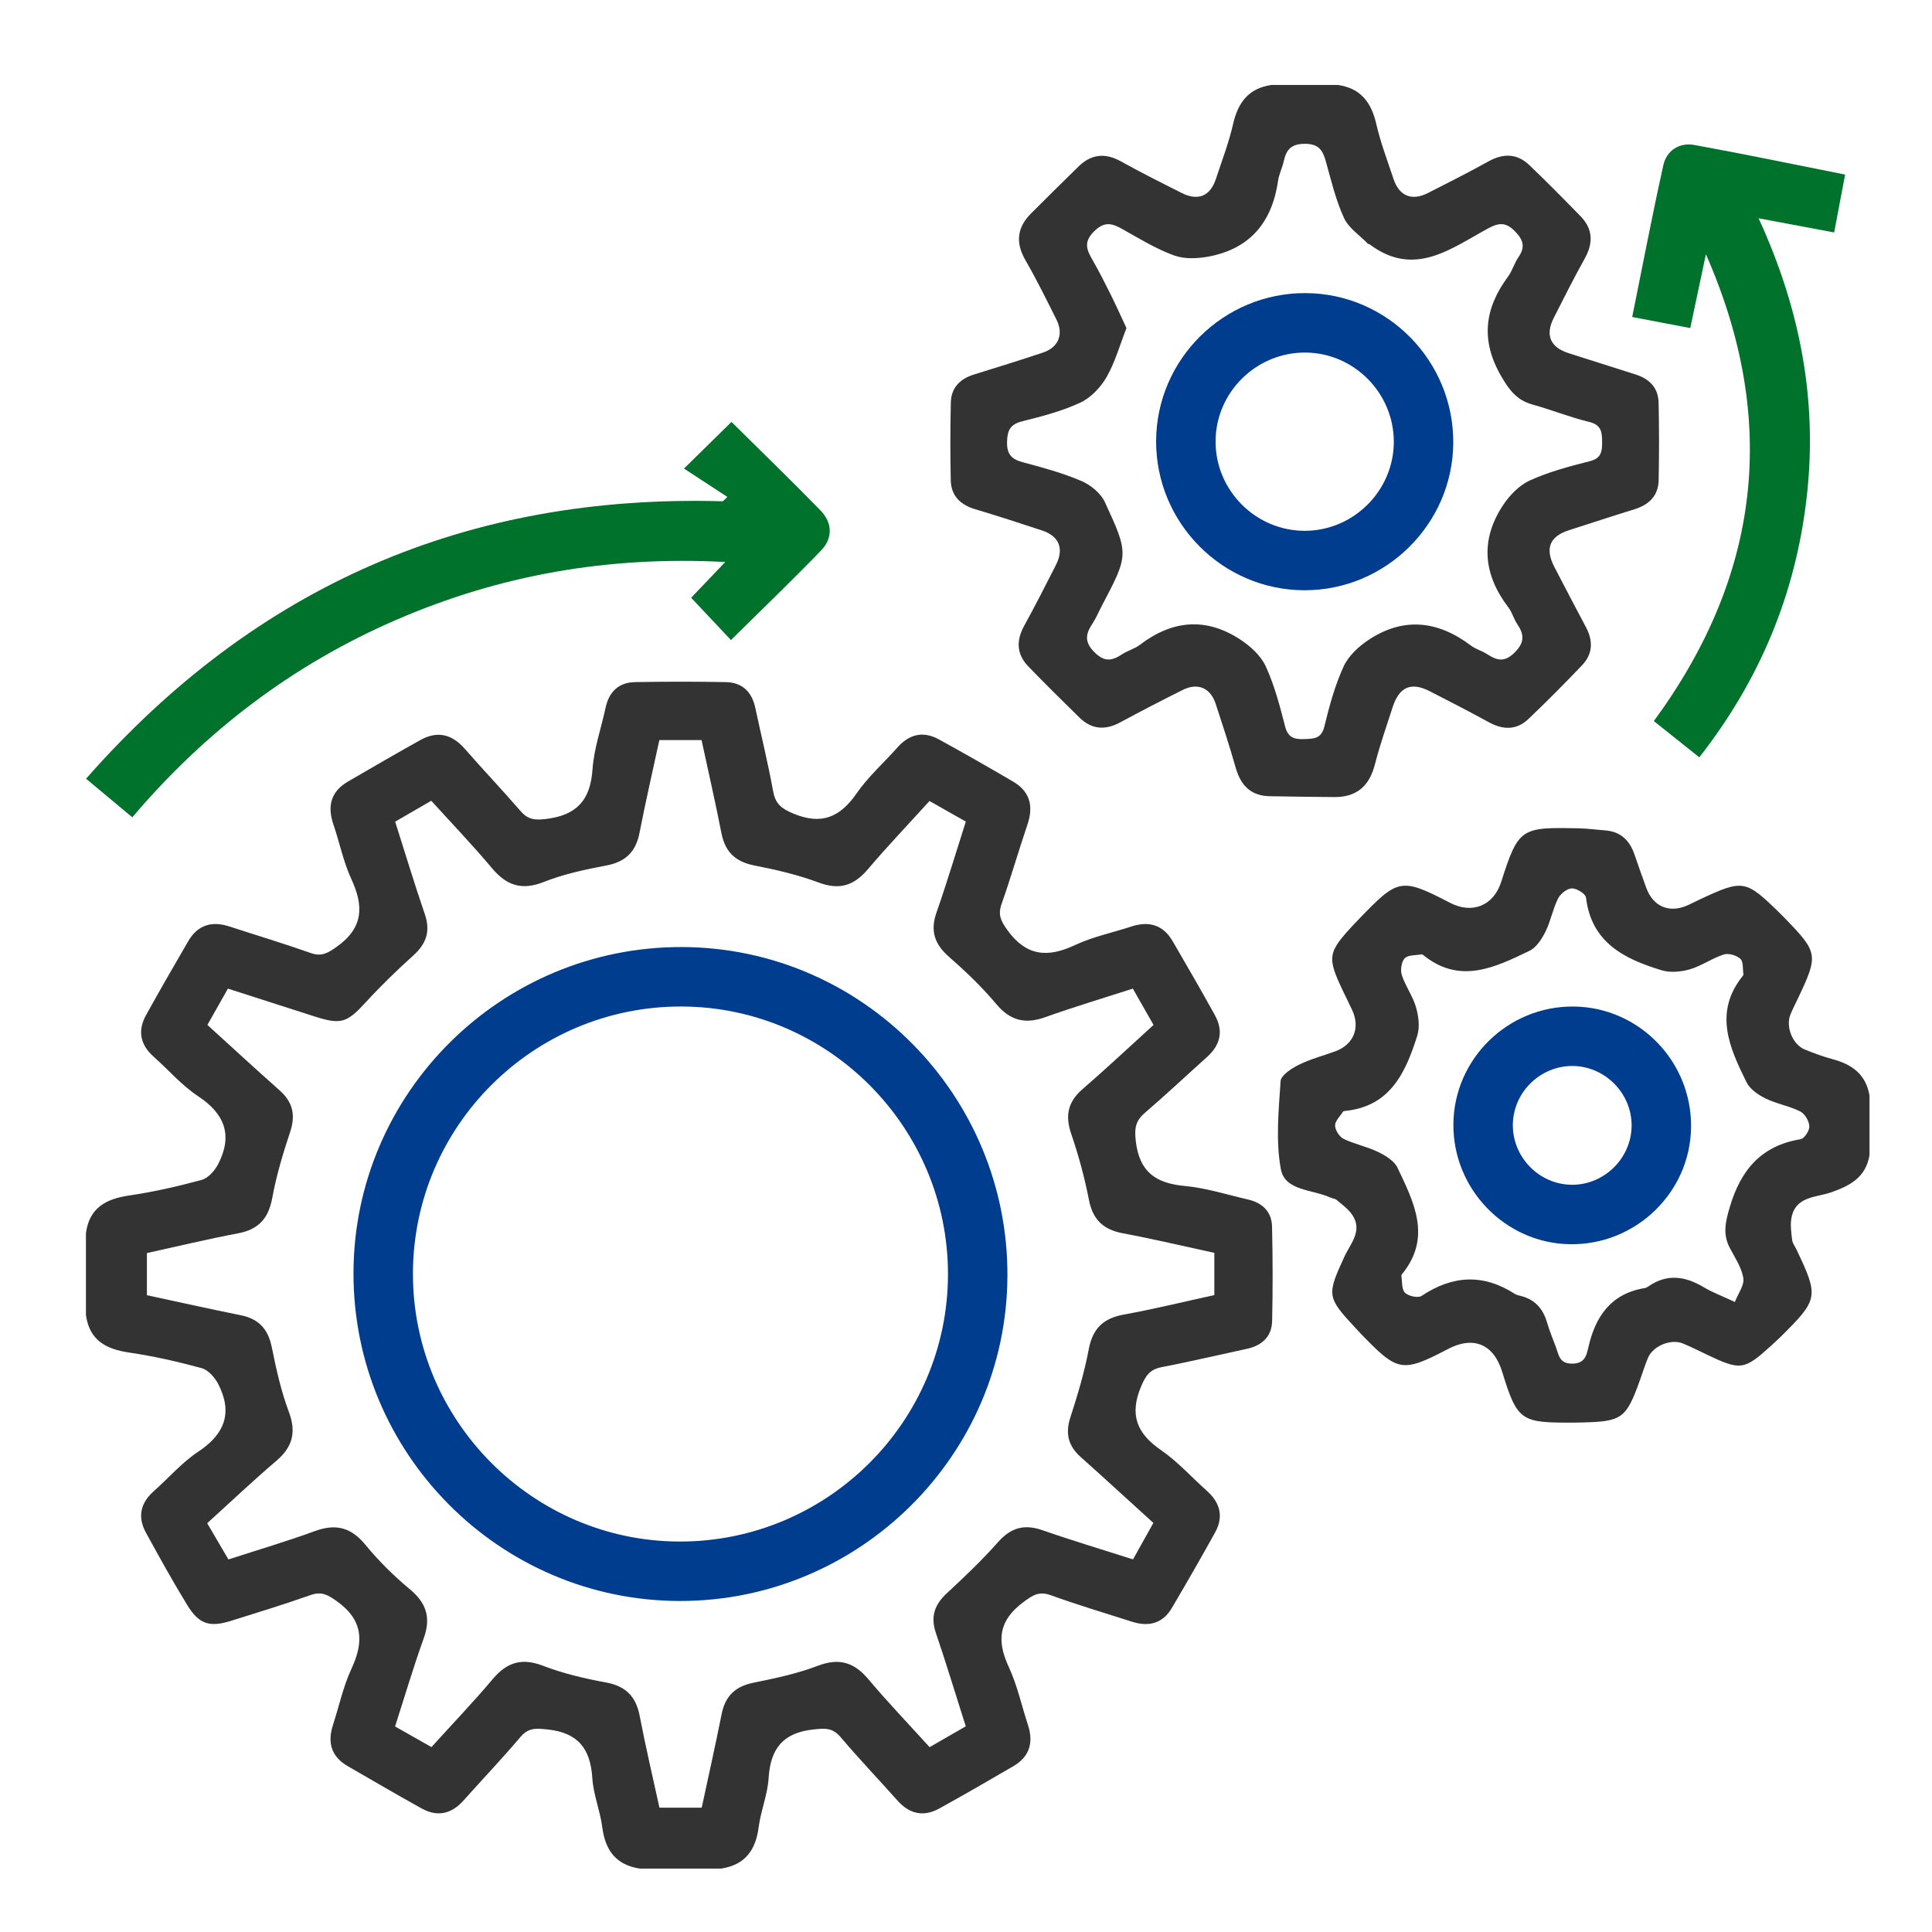
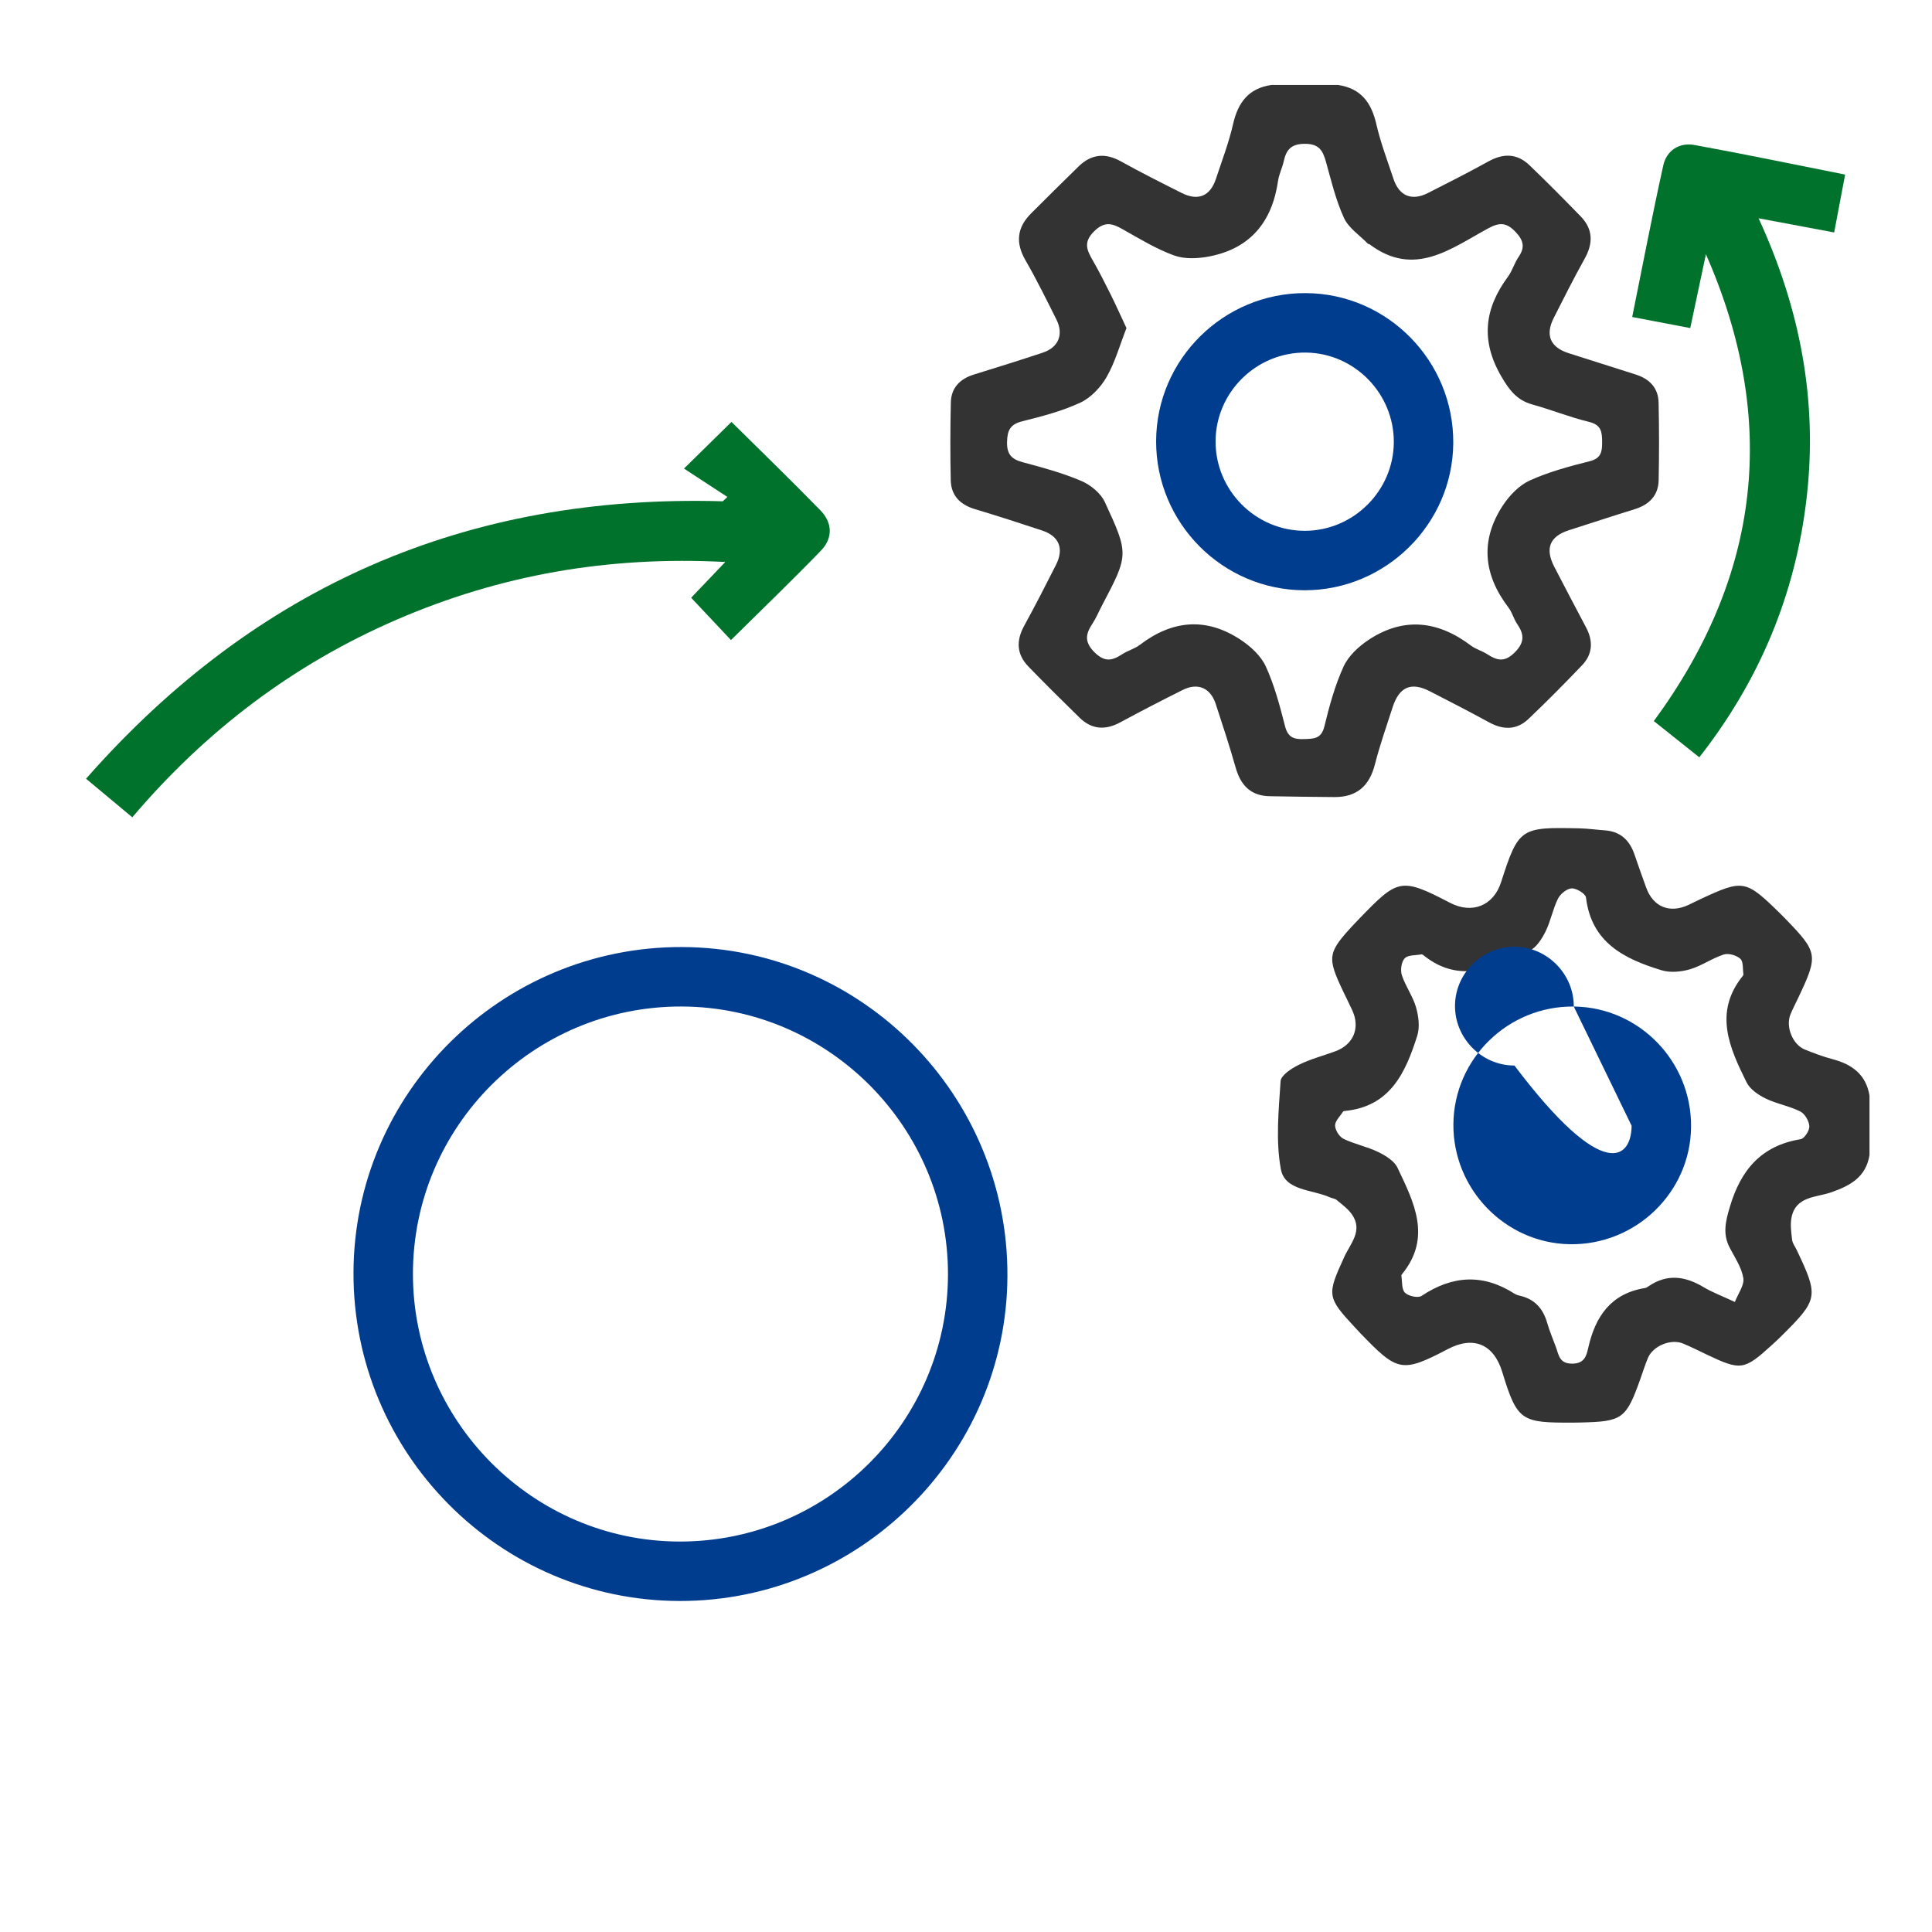
<svg xmlns="http://www.w3.org/2000/svg" version="1.1" id="Layer_1" x="0px" y="0px" width="400px" height="400px" viewBox="0 0 400 400" enable-background="new 0 0 400 400" xml:space="preserve">
  <g display="none">
    <path display="inline" fill-rule="evenodd" clip-rule="evenodd" fill="#333333" d="M19.192,233.598c0-6.784,0-13.568,0-20.353   c0.148-6.327,0.33-12.655,0.435-18.983c0.099-5.946,0.919-6.818,6.953-6.822c19.897-0.015,39.795-0.006,59.693-0.006   c1.647,0,3.295,0,5.42,0c0-1.959,0-3.338,0-4.718c0-16.934-0.07-33.869,0.065-50.802c0.024-2.981-1.009-4.918-3.159-6.872   c-21.825-19.834-43.583-39.743-65.284-59.714c-1.671-1.537-2.763-3.704-4.124-5.578c0-6.219,0-12.438,0-18.657   c0.148-5.627,0.318-11.255,0.439-16.884c0.117-5.407,1.03-6.373,6.553-6.374c57.777-0.014,115.555-0.042,173.332,0.105   c2.415,0.006,5.313,1.099,7.166,2.66c53.354,44.96,106.604,90.045,159.875,135.105c0.859,0.727,1.683,1.804,2.675,2.019   c6.697,1.452,9.747,6.112,11.226,12.269c0,8.763,0,17.526,0,26.289c-3.601,10.452-6.315,12.349-17.71,12.351   c-19.361,0.002-38.723,0-58.084,0c-1.624,0-3.248,0-4.894,0c-0.143,1.422-0.273,2.114-0.273,2.807   c-0.013,40.277,0.007,80.555-0.068,120.832c-0.005,2.796,0.93,3.629,3.665,3.613c16.816-0.097,33.634-0.044,50.451-0.06   c0.793-0.001,1.586-0.169,2.378-0.259c0.29-0.391,0.58-0.781,0.87-1.172c-1.252-0.879-2.661-1.599-3.729-2.66   c-13.927-13.854-27.807-27.755-41.69-41.651c-0.897-0.897-2.302-1.77-2.465-2.811c-0.272-1.735-0.322-4.099,0.653-5.248   c0.783-0.925,3.322-0.85,4.895-0.46c1.2,0.297,2.141,1.746,3.139,2.742c16.3,16.276,32.589,32.565,48.892,48.84   c0.993,0.993,1.946,2.433,3.153,2.738c6.463,1.632,9.39,6.203,10.817,12.196c0,8.763,0,17.526,0,26.289   c-1.391,7.09-5.685,11.276-12.721,12.721c-62.472,0-124.944,0-187.417,0c-4.851-1.357-9.204-3.242-11.388-8.389   c-0.893-2.106-2.32-4.164-3.984-5.737c-47.195-44.611-94.46-89.147-141.659-133.756C21.633,237.646,20.544,235.482,19.192,233.598z    M99.988,195.802c-24.739,0-48.615,0-72.858,0c0,1.858-0.05,3.528,0.008,5.194c0.306,8.727,0.833,17.451,0.869,26.178   c0.014,3.533,0.999,5.979,3.608,8.431c44.475,41.782,88.853,83.667,133.261,125.521c0.76,0.717,1.632,1.316,3.204,2.569   c0-5.771-0.207-10.68,0.048-15.564c0.383-7.332,5.323-12.004,12.641-12c21.315,0.01,42.632,0.137,63.947,0.203   c1.058,0.004,2.115-0.125,3.492-0.212c0-42.609,0-84.88,0-127.486c-2.045,0-3.721,0-5.396,0c-19.353,0-38.706,0.007-58.059-0.012   c-1.833-0.002-3.675-0.067-5.494-0.27c-4.936-0.551-8.167-3.327-10.304-7.746c-0.945-1.954-2.184-3.936-3.764-5.39   c-20.574-18.945-41.231-37.8-61.88-56.663c-0.77-0.703-1.674-1.258-3.323-2.481C99.988,156.546,99.988,176.124,99.988,195.802z    M36.623,26.307c-0.177,0.378-0.353,0.758-0.53,1.137c1.057,0.88,2.142,1.729,3.168,2.644   c46.93,41.84,93.842,83.702,140.841,125.465c1.409,1.251,3.718,2.105,5.609,2.108c55.25,0.111,110.5,0.092,165.749,0.075   c1.011,0,2.021-0.229,3.733-0.438c-1.44-1.246-2.271-1.979-3.119-2.696c-49.395-41.797-98.804-83.578-148.147-125.436   c-2.424-2.055-4.818-2.921-7.984-2.917c-51.576,0.08-103.151,0.057-154.728,0.057C39.685,26.307,38.153,26.307,36.623,26.307z    M274.035,378.241c30.236,0,60.474,0.012,90.71-0.012c5.688-0.005,6.754-1.083,6.788-6.648c0.042-6.642,0.024-13.282,0.008-19.923   c-0.017-6.578-0.76-7.331-7.301-7.334c-21.901-0.009-43.803,0.004-65.703-0.009c-6.732-0.004-7.549-0.83-7.55-7.592   c-0.008-42.953-0.007-85.908-0.001-128.861c0.001-7.141,0.578-7.704,7.771-7.706c21.76-0.005,43.519,0.007,65.278-0.007   c6.673-0.005,7.494-0.86,7.507-7.642c0.013-6.641,0.04-13.282-0.012-19.923c-0.041-5.266-1.046-6.335-6.158-6.337   c-60.898-0.02-121.797-0.02-182.694,0c-5.121,0.002-6.115,1.06-6.154,6.335c-0.051,6.64-0.024,13.281-0.012,19.922   c0.013,6.792,0.826,7.64,7.5,7.644c21.759,0.015,43.519,0.003,65.279,0.008c7.188,0.002,7.777,0.576,7.778,7.705   c0.006,42.813,0.005,85.626,0.001,128.438c-0.001,7.297-0.718,8.017-7.996,8.019c-21.9,0.008-43.802-0.006-65.702,0.011   c-5.975,0.004-6.83,0.88-6.855,6.923c-0.027,6.358-0.014,12.717-0.005,19.075c0.01,7.237,0.691,7.912,8.084,7.913   C214.408,378.245,244.222,378.242,274.035,378.241z M167.542,185.736c1.69-9.053-2.339-18.317,5.048-25.408   c-47.996-42.801-95.773-85.408-144.488-128.85c0,8.276,0.179,15.17-0.076,22.049c-0.127,3.424,0.987,5.73,3.505,8.023   c37.394,34.057,74.699,68.21,112.03,102.335C151.358,171.013,159.177,178.116,167.542,185.736z" />
    <path display="inline" fill-rule="evenodd" clip-rule="evenodd" fill="#00722C" d="M244.061,334.106   c-2.361-1.016-4.983-1.43-6.58-2.933c-45.833-43.181-91.563-86.471-137.306-129.747c-0.492-0.466-0.922-0.996-0.954-1.029   c2.01-1.983,3.87-3.82,5.938-5.861c8.044,7.59,16.664,15.709,25.268,23.845c36.828,34.827,73.613,69.699,110.544,104.419   C244.093,325.734,245.673,328.578,244.061,334.106z" />
    <path display="inline" fill-rule="evenodd" clip-rule="evenodd" fill="#003D8F" d="M30.533,198.792   c4.958-0.104,8.74,1.405,12.32,4.81c44.135,41.972,88.413,83.794,132.674,125.635c1.003,0.949,2.23,1.66,4.169,3.08   c-2.589,0.51-4.05,0.377-4.894,1.036c-4.126,3.215-6.576,0.741-9.529-2.061c-44.085-41.818-88.245-83.56-132.441-125.26   C30.683,204.003,29.42,202.032,30.533,198.792z" />
  </g>
  <g>
-     <path fill-rule="evenodd" clip-rule="evenodd" fill="#333333" d="M17.792,255.311c0.702-5.221,4.109-7.089,8.942-7.797   c5.055-0.741,10.073-1.877,15.003-3.223c1.354-0.369,2.723-1.906,3.42-3.252c3.056-5.903,1.451-10.385-4.131-14.071   c-3.382-2.233-6.117-5.439-9.185-8.161c-2.789-2.474-3.402-5.377-1.618-8.611c2.843-5.151,5.797-10.242,8.751-15.331   c1.974-3.399,4.904-4.231,8.557-3.038c5.594,1.828,11.237,3.518,16.783,5.48c2.244,0.794,3.479,0.067,5.35-1.248   c5.563-3.913,5.699-8.405,3.076-14.064c-1.655-3.57-2.426-7.543-3.711-11.295c-1.3-3.793-0.542-6.82,3.017-8.891   c4.976-2.895,9.957-5.783,14.983-8.588c3.539-1.975,6.565-1.214,9.226,1.837c3.79,4.346,7.769,8.527,11.543,12.886   c1.521,1.757,2.926,1.897,5.28,1.612c6.367-0.773,9.156-3.927,9.596-10.271c0.297-4.292,1.793-8.497,2.705-12.752   c0.712-3.324,2.72-5.247,6.104-5.308c6.267-0.113,12.539-0.116,18.806,0.002c3.386,0.064,5.381,2.016,6.089,5.331   c1.231,5.757,2.637,11.481,3.693,17.269c0.473,2.59,1.688,3.568,4.125,4.591c5.861,2.46,9.706,0.831,13.168-4.174   c2.385-3.448,5.621-6.303,8.423-9.47c2.46-2.781,5.345-3.477,8.597-1.692c5.159,2.83,10.268,5.754,15.347,8.724   c3.531,2.064,4.282,5.104,2.992,8.911c-1.847,5.452-3.438,10.993-5.35,16.421c-0.777,2.207-0.206,3.468,1.155,5.369   c3.914,5.468,8.337,5.843,14.053,3.158c3.675-1.726,7.765-2.565,11.656-3.839c3.656-1.197,6.583-0.344,8.555,3.048   c2.957,5.088,5.909,10.179,8.752,15.33c1.79,3.241,1.136,6.146-1.625,8.621c-4.294,3.849-8.493,7.81-12.869,11.562   c-1.966,1.686-2.208,3.225-1.895,5.885c0.752,6.393,4.147,8.715,10.143,9.272c4.426,0.411,8.763,1.806,13.129,2.811   c2.951,0.679,4.862,2.535,4.934,5.587c0.152,6.517,0.168,13.043,0.02,19.56c-0.073,3.223-2.097,5.081-5.225,5.757   c-5.88,1.271-11.738,2.651-17.644,3.793c-2.43,0.47-3.305,1.728-4.26,3.998c-2.449,5.819-0.924,9.716,4.126,13.185   c3.456,2.372,6.318,5.603,9.478,8.414c2.752,2.449,3.529,5.338,1.731,8.6c-2.902,5.263-5.915,10.468-8.958,15.652   c-1.915,3.26-4.828,3.959-8.291,2.849c-5.605-1.794-11.252-3.475-16.784-5.475c-2.437-0.881-3.707-0.03-5.651,1.408   c-5.095,3.77-5.617,7.92-3.063,13.409c1.768,3.799,2.663,8.002,3.98,12.014c1.199,3.648,0.368,6.593-3.02,8.569   c-5.083,2.964-10.178,5.911-15.33,8.753c-3.23,1.782-6.136,1.177-8.619-1.604c-3.927-4.396-7.998-8.67-11.807-13.164   c-1.672-1.974-3.228-1.853-5.632-1.593c-6.345,0.685-8.901,4-9.281,10.092c-0.212,3.408-1.617,6.727-2.059,10.141   c-0.617,4.768-2.828,7.805-7.729,8.565c-5.642,0-11.283,0-16.925,0c-4.896-0.762-7.112-3.79-7.726-8.561   c-0.438-3.412-1.841-6.729-2.057-10.136c-0.385-6.075-2.901-9.428-9.264-10.098c-2.392-0.252-3.958-0.405-5.635,1.574   c-3.806,4.494-7.872,8.769-11.8,13.16c-2.473,2.764-5.377,3.421-8.613,1.633c-5.147-2.846-10.217-5.829-15.313-8.765   c-3.423-1.971-4.26-4.877-3.074-8.526c1.265-3.893,2.121-7.971,3.833-11.654c2.643-5.687,2.387-10.141-3.129-14.048   c-1.886-1.336-3.134-1.979-5.357-1.195c-5.424,1.914-10.931,3.602-16.422,5.32c-4.464,1.397-6.64,0.741-9.092-3.252   c-3.009-4.9-5.786-9.948-8.555-14.991c-1.778-3.241-1.151-6.136,1.635-8.604c3.068-2.719,5.803-5.921,9.182-8.156   c5.573-3.688,7.181-8.167,4.12-14.066c-0.698-1.344-2.068-2.875-3.423-3.244c-4.928-1.345-9.944-2.478-14.997-3.223   c-4.825-0.712-8.244-2.57-8.941-7.795C17.792,266.594,17.792,260.951,17.792,255.311z M89.328,361.715   c4.443-4.9,8.704-9.344,12.656-14.047c2.951-3.513,6.034-4.491,10.464-2.781c4.149,1.601,8.569,2.633,12.958,3.437   c4.118,0.754,6.256,2.866,7.034,6.931c1.22,6.371,2.715,12.69,4.088,19.003c3.143,0,5.902,0,8.756,0   c1.417-6.615,2.847-12.981,4.125-19.378c0.744-3.727,2.812-5.728,6.574-6.489c4.504-0.911,9.062-1.878,13.336-3.506   c4.438-1.689,7.515-0.722,10.469,2.784c4.026,4.778,8.358,9.299,12.679,14.063c2.653-1.529,5.05-2.911,7.483-4.314   c-2.125-6.686-4.049-13.051-6.189-19.342c-1.152-3.385-0.26-5.867,2.282-8.223c3.659-3.39,7.287-6.847,10.591-10.573   c2.665-3.007,5.436-3.781,9.205-2.465c6.125,2.139,12.348,3.995,18.74,6.039c1.479-2.65,2.825-5.062,4.214-7.549   c-5.174-4.698-10.071-9.206-15.038-13.635c-2.602-2.319-3.234-4.894-2.133-8.266c1.506-4.611,2.895-9.301,3.793-14.059   c0.811-4.293,3.01-6.402,7.24-7.172c6.264-1.141,12.456-2.663,18.758-4.041c0-3.055,0-5.818,0-8.741   c-6.44-1.395-12.657-2.876-18.933-4.051c-4.05-0.758-6.229-2.809-7.032-6.934c-0.9-4.631-2.152-9.226-3.676-13.69   c-1.29-3.784-0.658-6.613,2.371-9.235c4.925-4.263,9.675-8.729,14.686-13.278c-1.473-2.582-2.842-4.982-4.288-7.521   c-6.243,2.018-12.241,3.802-18.122,5.91c-4.171,1.496-7.26,0.741-10.172-2.733c-2.947-3.517-6.309-6.73-9.768-9.76   c-2.989-2.617-3.922-5.361-2.588-9.173c2.147-6.134,4.007-12.368,6.073-18.825c-2.574-1.459-4.978-2.821-7.521-4.262   c-4.402,4.85-8.729,9.389-12.783,14.159c-2.862,3.367-5.858,4.331-10.153,2.726c-4.288-1.602-8.821-2.654-13.327-3.537   c-3.928-0.77-6.054-2.803-6.816-6.703c-1.249-6.386-2.709-12.729-4.115-19.256c-2.974,0-5.738,0-8.74,0   c-1.401,6.499-2.861,12.84-4.109,19.222c-0.76,3.89-2.854,5.97-6.792,6.729c-4.385,0.844-8.84,1.762-12.964,3.403   c-4.595,1.828-7.747,0.786-10.791-2.842c-4.008-4.777-8.335-9.287-12.561-13.951c-2.685,1.555-4.988,2.889-7.479,4.332   c2.079,6.529,3.989,12.877,6.139,19.143c1.209,3.523,0.332,6.111-2.37,8.546c-3.419,3.082-6.736,6.304-9.848,9.693   c-3.917,4.267-5.086,4.718-10.717,2.909c-5.918-1.9-11.836-3.802-17.828-5.726c-1.529,2.702-2.836,5.015-4.25,7.515   c5.086,4.62,9.963,9.132,14.937,13.535c2.737,2.423,3.367,5.099,2.203,8.6c-1.49,4.481-2.862,9.048-3.711,13.683   c-0.781,4.256-2.832,6.531-7.088,7.333c-6.364,1.199-12.667,2.726-18.861,4.083c0,3.194,0,5.943,0,8.726   c6.673,1.431,13.041,2.86,19.437,4.145c3.746,0.752,5.665,2.898,6.42,6.641c0.909,4.504,1.914,9.048,3.519,13.335   c1.596,4.261,0.791,7.298-2.599,10.187c-4.849,4.133-9.477,8.525-14.298,12.898c1.579,2.693,2.976,5.076,4.396,7.499   c6.221-2.019,12.122-3.748,17.881-5.863c4.332-1.592,7.507-0.791,10.481,2.831c2.748,3.348,5.885,6.45,9.218,9.22   c3.453,2.868,4.371,5.917,2.854,10.14c-2.146,5.974-3.944,12.073-5.933,18.251C84.438,358.94,86.75,360.252,89.328,361.715z" />
    <path fill-rule="evenodd" clip-rule="evenodd" fill="#333333" d="M277.049,17.594c4.692,0.695,6.886,3.638,7.903,8.096   c0.879,3.853,2.313,7.581,3.555,11.347c1.165,3.535,3.769,4.627,7.103,2.939c4.224-2.138,8.449-4.281,12.59-6.574   c3.082-1.706,5.92-1.632,8.457,0.801c3.602,3.451,7.109,7,10.588,10.575c2.586,2.658,2.636,5.568,0.843,8.775   c-2.247,4.02-4.307,8.145-6.394,12.252c-1.811,3.563-0.738,6.091,3.05,7.309c4.627,1.488,9.261,2.956,13.895,4.42   c2.856,0.902,4.687,2.755,4.755,5.806c0.119,5.359,0.121,10.726,0.011,16.086c-0.066,3.225-2.003,5.086-5.018,6.017   c-4.521,1.396-9.018,2.877-13.524,4.32c-4.006,1.283-5.036,3.764-3.073,7.572c2.169,4.209,4.382,8.395,6.596,12.581   c1.481,2.801,1.371,5.502-0.829,7.809c-3.62,3.793-7.314,7.521-11.112,11.134c-2.43,2.313-5.219,2.296-8.145,0.695   c-4.04-2.211-8.142-4.312-12.238-6.419c-3.92-2.018-6.38-0.947-7.756,3.355c-1.247,3.898-2.63,7.765-3.633,11.727   c-1.138,4.497-3.761,6.843-8.415,6.806c-4.475-0.036-8.949-0.086-13.424-0.178c-3.908-0.08-5.972-2.283-7.001-5.917   c-1.254-4.429-2.698-8.805-4.13-13.182c-1.089-3.33-3.701-4.463-6.82-2.907c-4.351,2.171-8.673,4.402-12.949,6.716   c-3.098,1.678-5.905,1.491-8.431-0.978c-3.566-3.487-7.112-6.996-10.583-10.577c-2.455-2.534-2.564-5.359-0.87-8.444   c2.279-4.149,4.431-8.37,6.572-12.592c1.713-3.377,0.681-5.956-2.872-7.133c-4.611-1.53-9.237-3.022-13.892-4.418   c-3.052-0.915-4.949-2.781-5.017-5.994c-0.114-5.36-0.107-10.727,0.018-16.086c0.071-3.045,1.881-4.89,4.763-5.783   c4.764-1.477,9.526-2.96,14.259-4.531c3.275-1.087,4.386-3.778,2.837-6.871c-2.062-4.119-4.094-8.264-6.399-12.248   c-2.119-3.659-1.761-6.803,1.169-9.728c3.26-3.254,6.524-6.503,9.825-9.715c2.628-2.557,5.493-2.856,8.75-1.05   c4.139,2.296,8.371,4.426,12.601,6.552c3.396,1.707,5.901,0.651,7.081-2.932c1.24-3.766,2.677-7.495,3.552-11.347   c1.014-4.466,3.22-7.394,7.907-8.086C267.817,17.594,272.434,17.594,277.049,17.594z M233.224,67.924   c-1.395,3.561-2.356,7.074-4.111,10.132c-1.227,2.137-3.245,4.283-5.433,5.303c-3.791,1.767-7.943,2.842-12.029,3.863   c-2.508,0.626-3.103,1.895-3.152,4.305c-0.054,2.572,0.978,3.571,3.306,4.19c4.074,1.083,8.182,2.204,12.046,3.846   c1.924,0.817,4.021,2.511,4.875,4.349c5.058,10.9,4.942,10.954-0.604,21.511c-0.655,1.247-1.192,2.568-1.967,3.734   c-1.436,2.164-1.659,3.823,0.502,5.94c2.07,2.029,3.615,1.709,5.641,0.375c1.168-0.77,2.62-1.137,3.721-1.978   c6.727-5.136,13.729-5.729,20.822-1.051c2.084,1.375,4.223,3.333,5.229,5.532c1.795,3.923,2.913,8.19,3.988,12.396   c0.587,2.294,1.829,2.721,3.865,2.649c1.988-0.071,3.636,0.029,4.276-2.624c1.02-4.218,2.183-8.475,3.976-12.401   c1.004-2.199,3.13-4.167,5.212-5.54c7.248-4.778,14.354-3.932,21.159,1.209c1.006,0.759,2.321,1.096,3.387,1.791   c2.006,1.306,3.564,1.715,5.642-0.345c2.122-2.104,2.019-3.754,0.535-5.93c-0.715-1.048-1.026-2.385-1.791-3.385   c-5.204-6.813-5.909-13.93-1.158-21.159c1.367-2.08,3.379-4.166,5.586-5.167c3.929-1.785,8.188-2.919,12.396-3.982   c2.367-0.599,2.564-1.975,2.559-3.926c-0.007-2.052-0.119-3.594-2.701-4.214c-3.968-0.951-7.787-2.508-11.729-3.596   c-3.239-0.895-4.821-3.019-6.48-5.885c-4.271-7.378-3.46-13.992,1.414-20.573c0.901-1.219,1.31-2.795,2.173-4.05   c1.403-2.041,1.08-3.479-0.655-5.283c-1.891-1.966-3.319-1.915-5.606-0.679c-7.722,4.175-15.3,10.274-24.56,3.301   c-0.098-0.073-0.278-0.047-0.357-0.128c-1.7-1.756-3.993-3.245-4.952-5.343c-1.688-3.692-2.641-7.735-3.741-11.675   c-0.646-2.311-1.463-3.668-4.354-3.66c-2.846,0.009-3.85,1.222-4.371,3.617c-0.299,1.37-0.977,2.671-1.175,4.048   c-1.221,8.473-5.717,14.013-14.267,15.659c-2.342,0.45-5.08,0.581-7.25-0.208c-3.696-1.342-7.135-3.441-10.587-5.39   c-2.169-1.225-3.752-1.802-5.975,0.391c-2.281,2.251-1.513,3.879-0.303,5.985c1.337,2.329,2.552,4.731,3.748,7.136   C231.102,63.289,232.138,65.607,233.224,67.924z" />
    <path fill-rule="evenodd" clip-rule="evenodd" fill="#333333" d="M387.061,239.154c-0.749,4.569-3.98,6.334-7.992,7.723   c-3.033,1.051-7.275,0.771-8.153,5.188c-0.295,1.487-0.057,3.11,0.126,4.648c0.087,0.722,0.621,1.39,0.95,2.083   c4.581,9.668,4.482,10.225-3.188,17.833c-0.636,0.631-1.294,1.241-1.957,1.845c-5.757,5.24-6.434,5.334-13.521,1.955   c-1.616-0.77-3.218-1.58-4.87-2.266c-2.518-1.045-6.231,0.491-7.277,3.001c-0.59,1.414-1.045,2.886-1.56,4.331   c-2.95,8.272-3.702,8.821-12.353,9.018c-0.512,0.012-1.024,0.024-1.537,0.026c-10.733,0.033-11.58-0.23-14.705-10.485   c-1.76-5.772-5.949-7.533-11.254-4.746c-9.6,5.042-10.455,4.639-18.06-3.212c-0.356-0.368-0.697-0.75-1.047-1.125   c-5.984-6.416-5.976-6.81-2.337-14.76c1.258-2.748,3.94-5.441,1.557-8.807c-0.815-1.151-2.035-2.032-3.137-2.958   c-0.368-0.31-0.957-0.344-1.422-0.555c-3.627-1.639-9.311-1.339-10.138-5.826c-1.085-5.892-0.456-12.153-0.054-18.223   c0.081-1.232,2.271-2.642,3.777-3.389c2.388-1.186,5.025-1.865,7.546-2.79c3.772-1.384,5.2-4.83,3.522-8.48   c-0.587-1.277-1.226-2.532-1.831-3.804c-3.468-7.29-3.334-8.113,2.28-14.134c0.349-0.375,0.708-0.74,1.064-1.108   c7.902-8.172,8.538-8.535,18.673-3.246c4.708,2.458,9.079,0.568,10.631-4.278c3.612-11.283,4.102-11.369,16.141-11.116   c1.787,0.038,3.569,0.29,5.356,0.42c3.214,0.235,5.106,2.055,6.111,4.999c0.784,2.3,1.597,4.59,2.429,6.875   c1.451,3.985,4.858,5.373,8.728,3.571c0.812-0.377,1.606-0.791,2.419-1.169c8.96-4.171,9.403-4.092,16.589,2.938   c0.366,0.358,0.723,0.726,1.08,1.094c6.744,6.956,6.84,7.538,2.678,16.321c-0.547,1.156-1.144,2.293-1.629,3.475   c-1.042,2.535,0.441,6.247,2.961,7.267c1.895,0.767,3.824,1.489,5.796,2.013c4.021,1.069,6.896,3.188,7.606,7.545   C387.061,230.948,387.061,235.052,387.061,239.154z M359.187,269.559c0.679-1.759,1.991-3.476,1.753-4.941   c-0.355-2.185-1.735-4.227-2.807-6.262c-1.497-2.844-0.897-5.396-0.009-8.41c2.261-7.677,6.479-12.746,14.68-14.087   c0.773-0.127,1.854-1.791,1.801-2.684c-0.064-1.086-0.938-2.592-1.886-3.064c-2.267-1.134-4.884-1.563-7.164-2.678   c-1.518-0.742-3.232-1.909-3.942-3.341c-3.547-7.159-6.871-14.466-0.803-22.027c0.078-0.097,0.161-0.242,0.146-0.35   c-0.167-1.103,0.016-2.602-0.63-3.199c-0.79-0.729-2.444-1.215-3.434-0.899c-2.416,0.773-4.581,2.355-7.008,3.063   c-1.837,0.536-4.079,0.747-5.867,0.203c-7.679-2.337-14.532-5.686-15.652-15.051c-0.095-0.793-1.954-1.937-2.959-1.903   c-1,0.033-2.357,1.148-2.851,2.141c-1.074,2.158-1.499,4.641-2.574,6.798c-0.757,1.521-1.874,3.29-3.299,3.977   c-7.148,3.448-14.435,7.043-22.021,0.886c-0.096-0.077-0.244-0.164-0.35-0.144c-1.201,0.226-2.793,0.095-3.484,0.819   c-0.694,0.726-0.93,2.455-0.591,3.49c0.75,2.291,2.271,4.342,2.935,6.646c0.532,1.849,0.819,4.102,0.26,5.872   c-2.402,7.601-5.564,14.692-15.016,15.599c-0.123,0.012-0.297,0.049-0.352,0.135c-0.604,0.955-1.657,1.929-1.645,2.884   c0.012,0.954,0.885,2.334,1.754,2.755c2.287,1.106,4.87,1.605,7.155,2.716c1.528,0.743,3.335,1.841,4.009,3.26   c3.395,7.143,7.151,14.415,0.949,22.023c-0.078,0.096-0.163,0.243-0.146,0.349c0.199,1.206,0.032,2.793,0.74,3.503   c0.708,0.711,2.703,1.153,3.436,0.666c6.392-4.257,12.737-4.642,19.266-0.448c0.315,0.203,0.703,0.322,1.074,0.406   c3.072,0.688,4.819,2.651,5.67,5.62c0.492,1.717,1.205,3.369,1.82,5.05c0.592,1.617,0.709,3.387,3.319,3.395   c2.55,0.008,2.98-1.556,3.372-3.297c1.458-6.487,4.69-11.229,11.756-12.36c0.241-0.038,0.479-0.191,0.688-0.336   c3.876-2.682,7.649-2.124,11.487,0.186C354.505,267.561,356.442,268.274,359.187,269.559z" />
    <path fill-rule="evenodd" clip-rule="evenodd" fill="#00722C" d="M151.444,87.351c6.283,6.223,12.45,12.181,18.427,18.324   c2.482,2.55,2.598,5.744,0.112,8.313c-6.044,6.247-12.317,12.271-18.643,18.529c-2.713-2.884-5.327-5.662-8.243-8.762   c1.939-2.031,4.098-4.292,7.065-7.401c-24.289-1.272-46.598,2.681-68.027,11.939c-21.434,9.26-39.528,23.005-54.744,40.918   c-3.169-2.641-6.188-5.158-9.577-7.984c35.211-40.03,79.046-58.965,131.838-57.439c0.315-0.301,0.63-0.603,0.945-0.904   c-2.953-1.929-5.906-3.859-8.985-5.871C145.756,92.941,148.482,90.262,151.444,87.351z" />
    <path fill-rule="evenodd" clip-rule="evenodd" fill="#00722C" d="M351.824,156.795c-3.236-2.578-6.217-4.952-9.419-7.504   c22.11-30.088,25.908-62.285,10.785-96.656c-1.044,4.922-2.087,9.845-3.24,15.289c-3.948-0.753-7.757-1.479-12.019-2.293   c2.161-10.67,4.141-21.063,6.434-31.388c0.687-3.092,3.316-4.795,6.457-4.224c10.297,1.869,20.542,4.014,31.192,6.129   c-0.769,4.057-1.472,7.772-2.269,11.979c-5.145-0.964-10.087-1.89-15.647-2.932c8.6,18.691,12.263,37.75,9.954,57.81   C371.759,122.943,364.39,140.73,351.824,156.795z" />
    <path fill-rule="evenodd" clip-rule="evenodd" fill="#003D8F" d="M73.186,263.501c0.098-37.296,30.641-67.556,68.055-67.425   c37.277,0.132,67.515,30.734,67.335,68.149c-0.179,37.104-30.66,67.306-67.868,67.242   C103.407,331.405,73.087,300.886,73.186,263.501z M196.268,263.803c0.014-30.436-24.776-55.339-55.162-55.417   c-30.638-0.078-55.598,24.762-55.611,55.346c-0.013,30.428,24.786,55.35,55.155,55.428   C171.267,319.238,196.255,294.368,196.268,263.803z" />
    <path fill-rule="evenodd" clip-rule="evenodd" fill="#003D8F" d="M239.364,91.316c0.054-16.947,13.989-30.723,30.982-30.63   c16.942,0.094,30.67,14.065,30.537,31.077c-0.132,16.757-13.991,30.459-30.792,30.445   C253.14,122.193,239.312,108.291,239.364,91.316z M288.574,91.56c0.052-10.067-8.113-18.423-18.142-18.564   c-10.228-0.145-18.706,8.139-18.759,18.33c-0.054,10.213,8.319,18.608,18.523,18.572   C280.244,109.863,288.521,101.603,288.574,91.56z" />
-     <path fill-rule="evenodd" clip-rule="evenodd" fill="#003D8F" d="M325.833,208.392c13.541,0.14,24.464,11.394,24.284,25.021   c-0.178,13.52-11.495,24.419-25.116,24.19c-13.352-0.224-24.187-11.392-24.091-24.831   C301.006,219.221,312.222,208.25,325.833,208.392z M337.809,233.08c0.043-6.68-5.444-12.286-12.117-12.378   c-6.703-0.094-12.332,5.331-12.472,12.019c-0.144,6.838,5.477,12.581,12.305,12.575C332.197,245.29,337.766,239.752,337.809,233.08   z" />
+     <path fill-rule="evenodd" clip-rule="evenodd" fill="#003D8F" d="M325.833,208.392c13.541,0.14,24.464,11.394,24.284,25.021   c-0.178,13.52-11.495,24.419-25.116,24.19c-13.352-0.224-24.187-11.392-24.091-24.831   C301.006,219.221,312.222,208.25,325.833,208.392z c0.043-6.68-5.444-12.286-12.117-12.378   c-6.703-0.094-12.332,5.331-12.472,12.019c-0.144,6.838,5.477,12.581,12.305,12.575C332.197,245.29,337.766,239.752,337.809,233.08   z" />
  </g>
</svg>